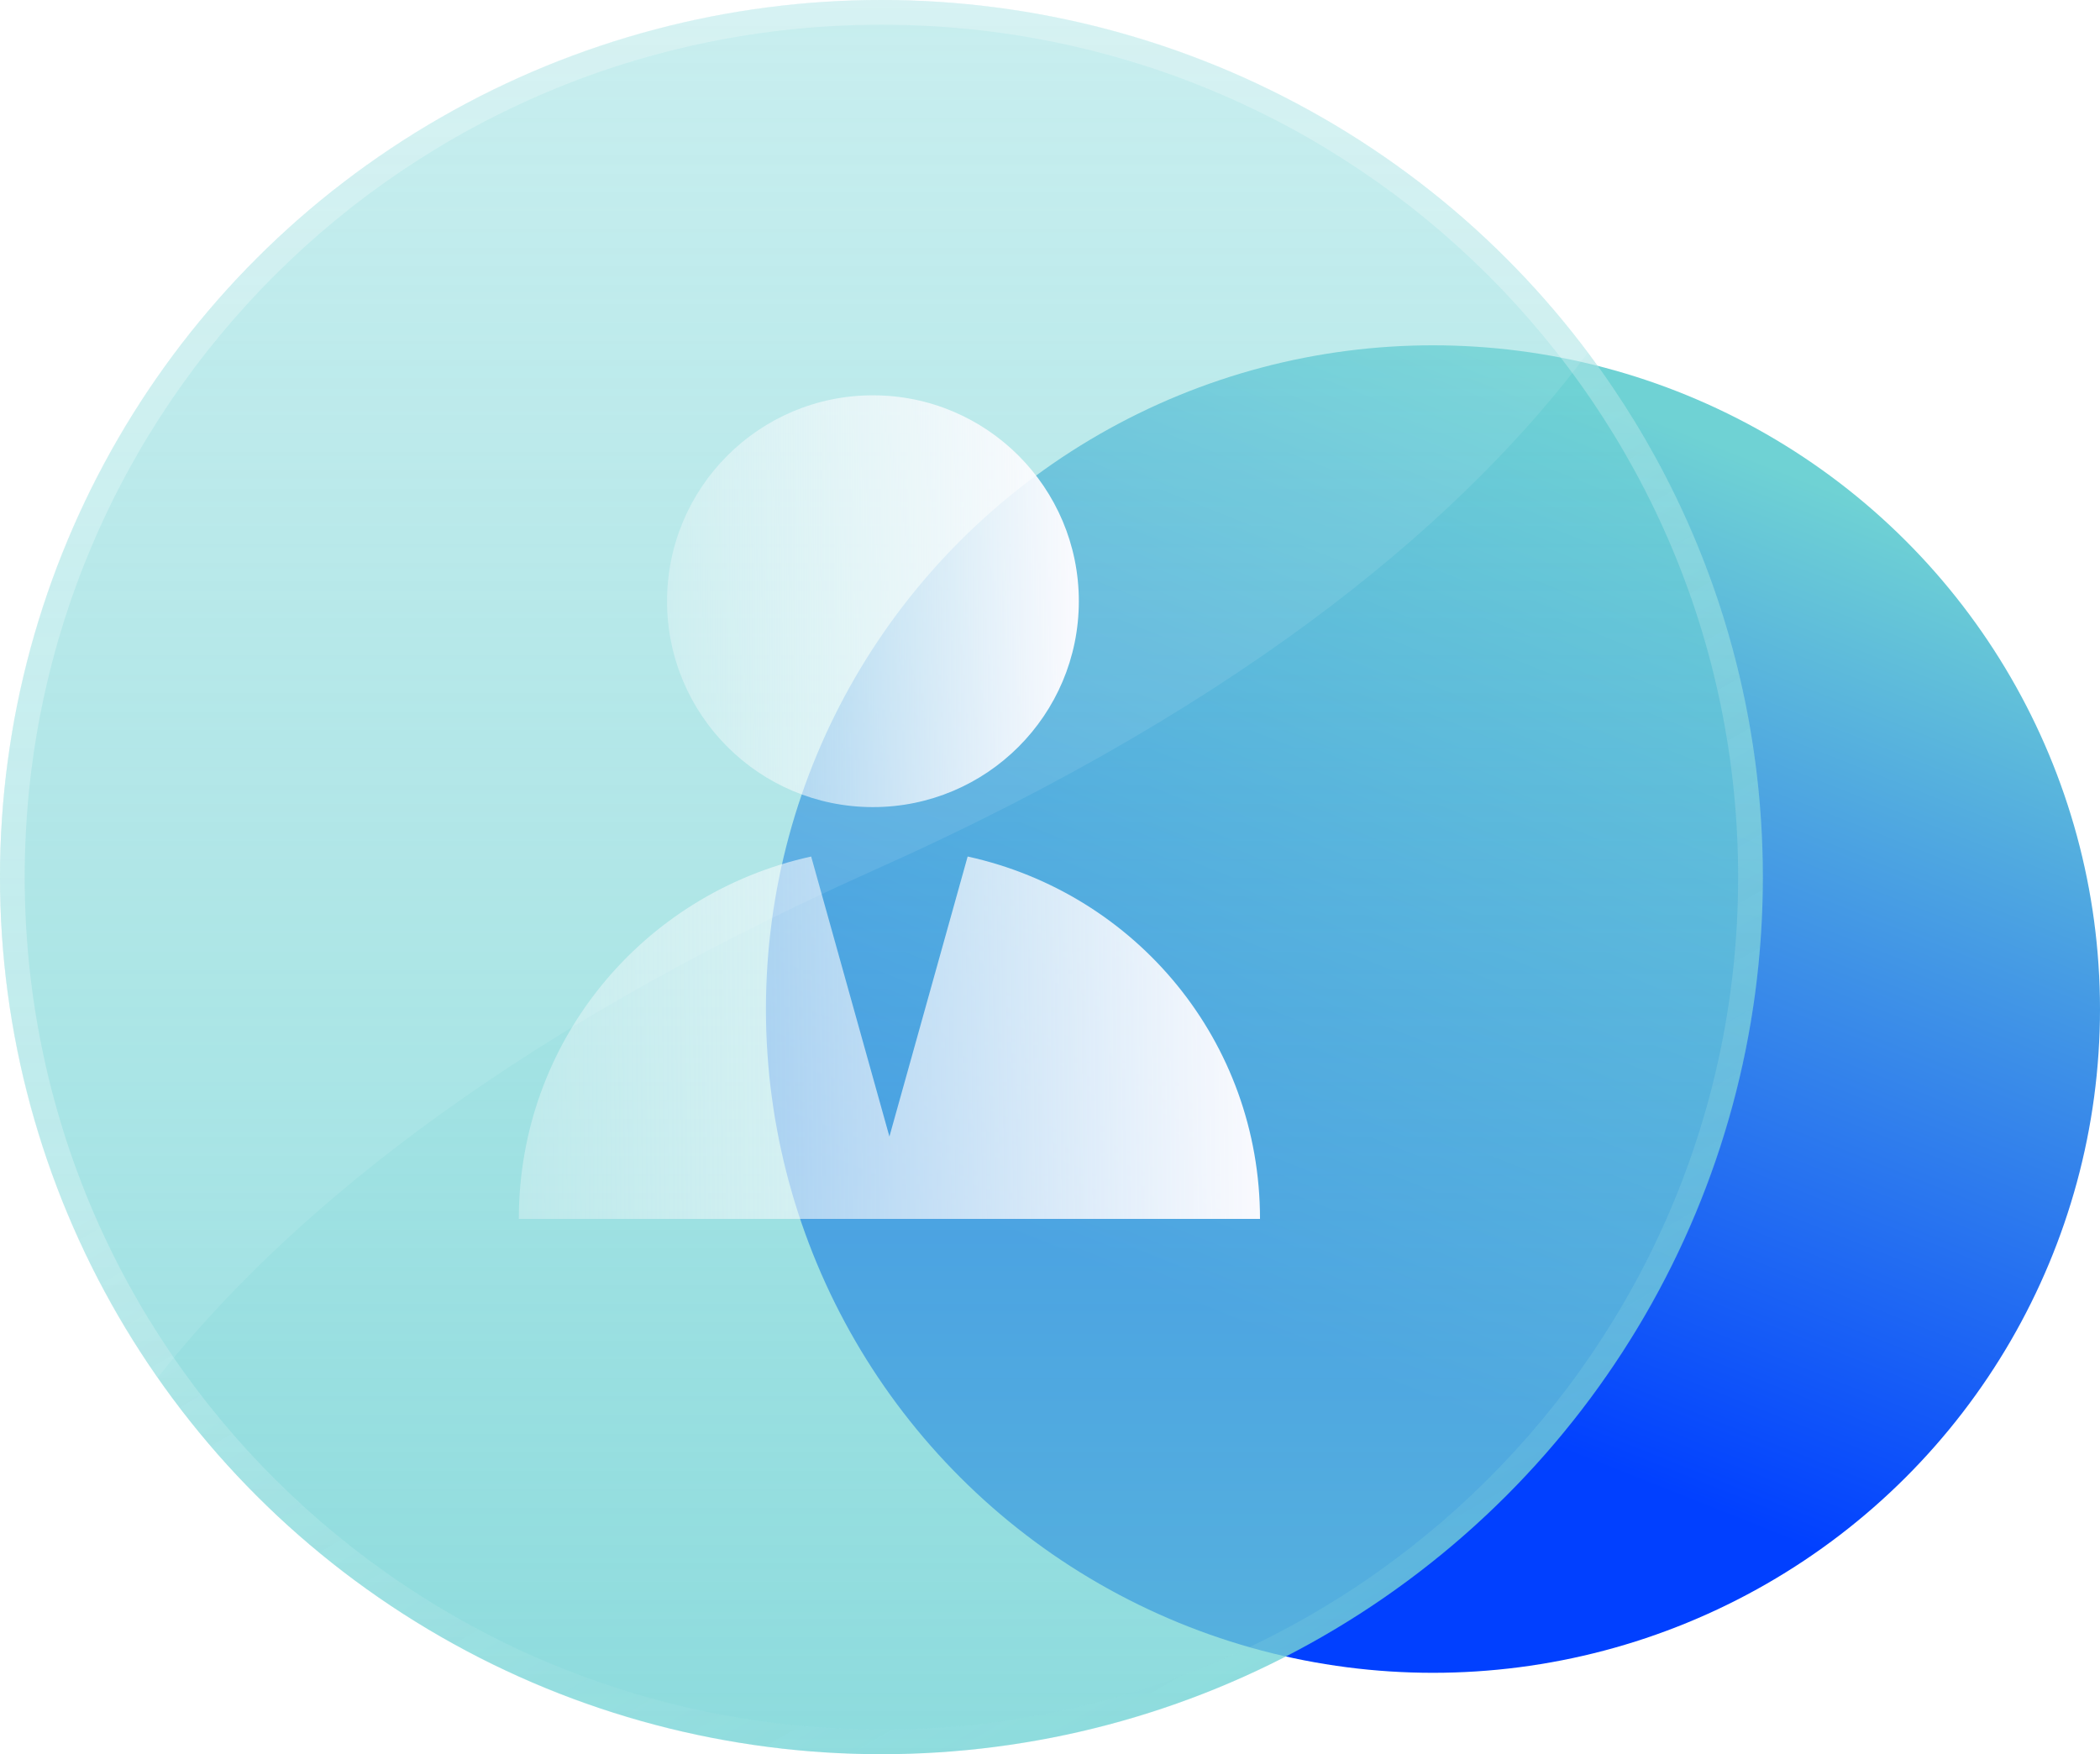
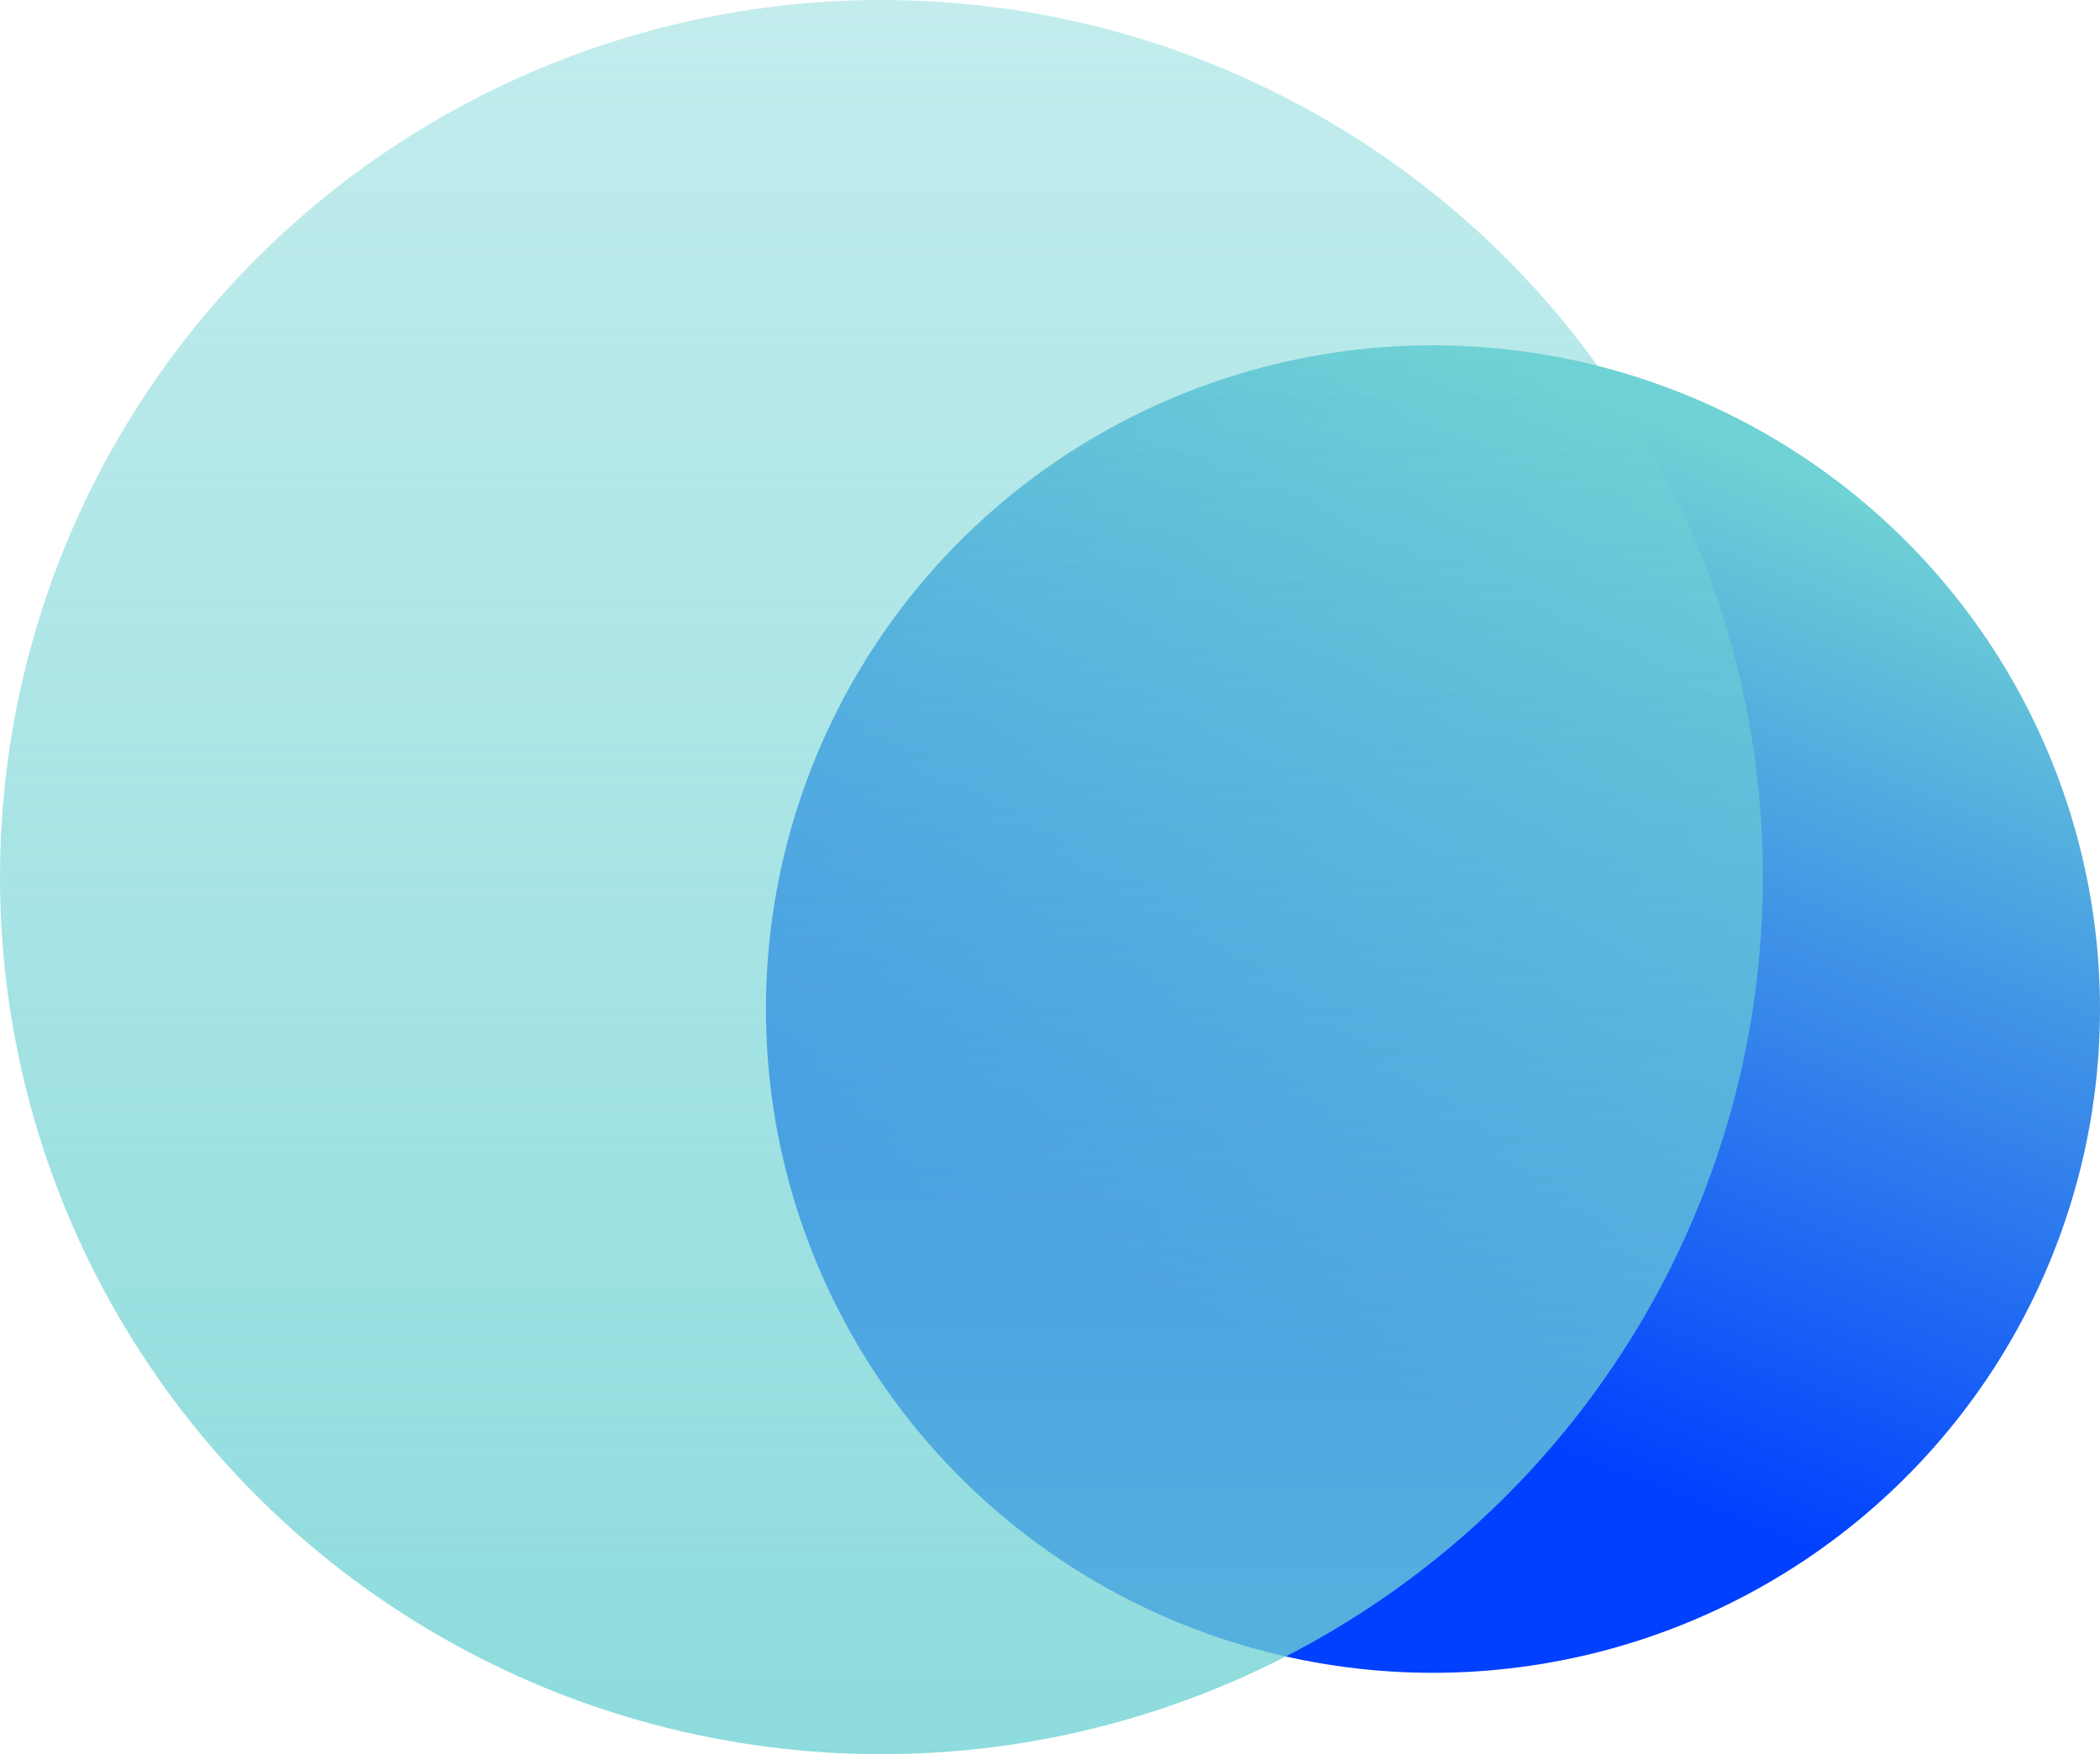
<svg xmlns="http://www.w3.org/2000/svg" width="85" height="71" viewBox="0 0 85 71" fill="none">
  <ellipse cx="58.001" cy="40.841" rx="26.999" ry="26.865" fill="url(#paint0_linear_51_175)" />
  <g filter="url(#filter0_i_51_175)" data-figma-bg-blur-radius="17">
    <ellipse cx="35.677" cy="35.5" rx="35.677" ry="35.5" fill="url(#paint1_linear_51_175)" />
-     <path d="M35.677 0.5C55.107 0.5 70.853 16.172 70.853 35.5C70.853 54.828 55.107 70.5 35.677 70.5C16.247 70.5 0.5 54.828 0.5 35.5C0.5 16.172 16.247 0.5 35.677 0.5Z" stroke="url(#paint2_linear_51_175)" />
  </g>
-   <path d="M1.84433e-06 35.489C0.006 15.888 15.977 0 35.677 0C47.381 0 57.769 5.608 64.274 14.271C59.512 20.648 50.913 28.276 35.389 35.214C19.989 42.096 11.291 49.544 6.378 55.762C2.359 50.019 0.002 43.039 1.84231e-06 35.511C6.14133e-07 35.508 0 35.504 0 35.5C0 35.496 6.14809e-07 35.492 1.84433e-06 35.489Z" fill="white" fill-opacity="0.09" />
-   <path d="M51 49.333H21C21 42.167 26 36.167 32.833 34.667L36 46L39.167 34.667C46 36.167 51 42.167 51 49.333Z" fill="url(#paint3_linear_51_175)" />
-   <path d="M35.333 32.667C39.936 32.667 43.667 28.936 43.667 24.333C43.667 19.731 39.936 16 35.333 16C30.731 16 27 19.731 27 24.333C27 28.936 30.731 32.667 35.333 32.667Z" fill="url(#paint4_linear_51_175)" />
  <defs>
    <filter id="filter0_i_51_175" x="-17" y="-17" width="105.353" height="105" filterUnits="userSpaceOnUse" color-interpolation-filters="sRGB">
      <feFlood flood-opacity="0" result="BackgroundImageFix" />
      <feBlend mode="normal" in="SourceGraphic" in2="BackgroundImageFix" result="shape" />
      <feColorMatrix in="SourceAlpha" type="matrix" values="0 0 0 0 0 0 0 0 0 0 0 0 0 0 0 0 0 0 127 0" result="hardAlpha" />
      <feOffset />
      <feGaussianBlur stdDeviation="2" />
      <feComposite in2="hardAlpha" operator="arithmetic" k2="-1" k3="1" />
      <feColorMatrix type="matrix" values="0 0 0 0 1 0 0 0 0 1 0 0 0 0 1 0 0 0 0.63 0" />
      <feBlend mode="normal" in2="shape" result="effect1_innerShadow_51_175" />
    </filter>
    <clipPath id="bgblur_0_51_175_clip_path" transform="translate(17 17)">
-       <ellipse cx="35.677" cy="35.5" rx="35.677" ry="35.5" />
-     </clipPath>
+       </clipPath>
    <linearGradient id="paint0_linear_51_175" x1="20.962" y1="41.939" x2="35.825" y2="4.555" gradientUnits="userSpaceOnUse">
      <stop stop-color="#0140FF" />
      <stop offset="1" stop-color="#6FD2D4" />
    </linearGradient>
    <linearGradient id="paint1_linear_51_175" x1="35.677" y1="-7.29478e-07" x2="35.677" y2="72.639" gradientUnits="userSpaceOnUse">
      <stop stop-color="#6FD2D4" stop-opacity="0.42" />
      <stop offset="1" stop-color="#6FD2D4" stop-opacity="0.8" />
    </linearGradient>
    <linearGradient id="paint2_linear_51_175" x1="14.676" y1="12.976" x2="52.284" y2="78.239" gradientUnits="userSpaceOnUse">
      <stop offset="0.331" stop-color="white" stop-opacity="0.26" />
      <stop offset="1" stop-color="#6FD2D4" stop-opacity="0.16" />
    </linearGradient>
    <linearGradient id="paint3_linear_51_175" x1="20.227" y1="45.28" x2="52.136" y2="44.949" gradientUnits="userSpaceOnUse">
      <stop stop-color="#FEFCFF" stop-opacity="0.3" />
      <stop offset="1" stop-color="#FEFCFF" />
    </linearGradient>
    <linearGradient id="paint4_linear_51_175" x1="26.57" y1="28.06" x2="44.299" y2="27.97" gradientUnits="userSpaceOnUse">
      <stop stop-color="#FEFCFF" stop-opacity="0.3" />
      <stop offset="1" stop-color="#FEFCFF" />
    </linearGradient>
  </defs>
</svg>